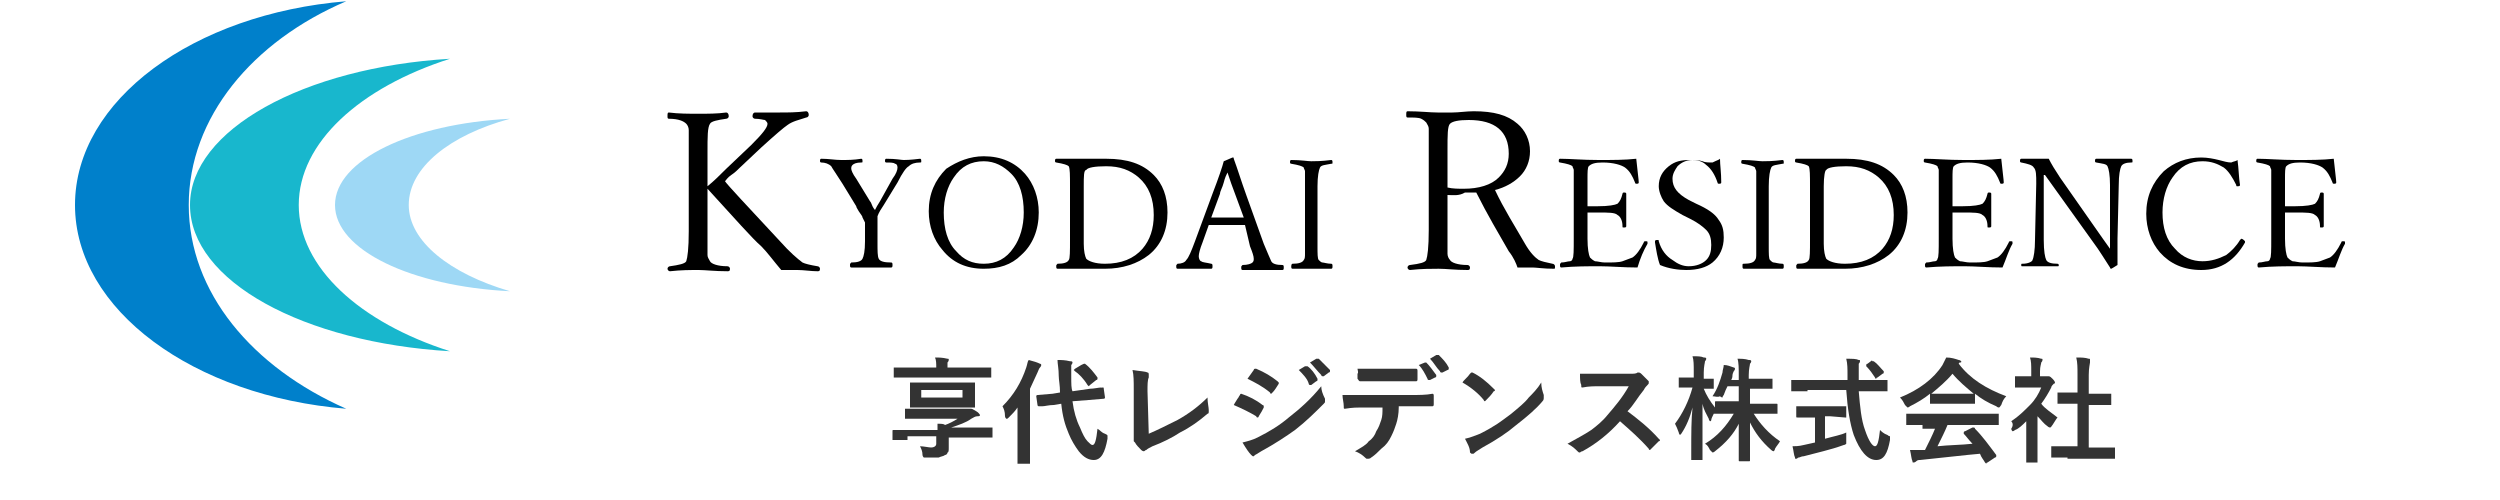
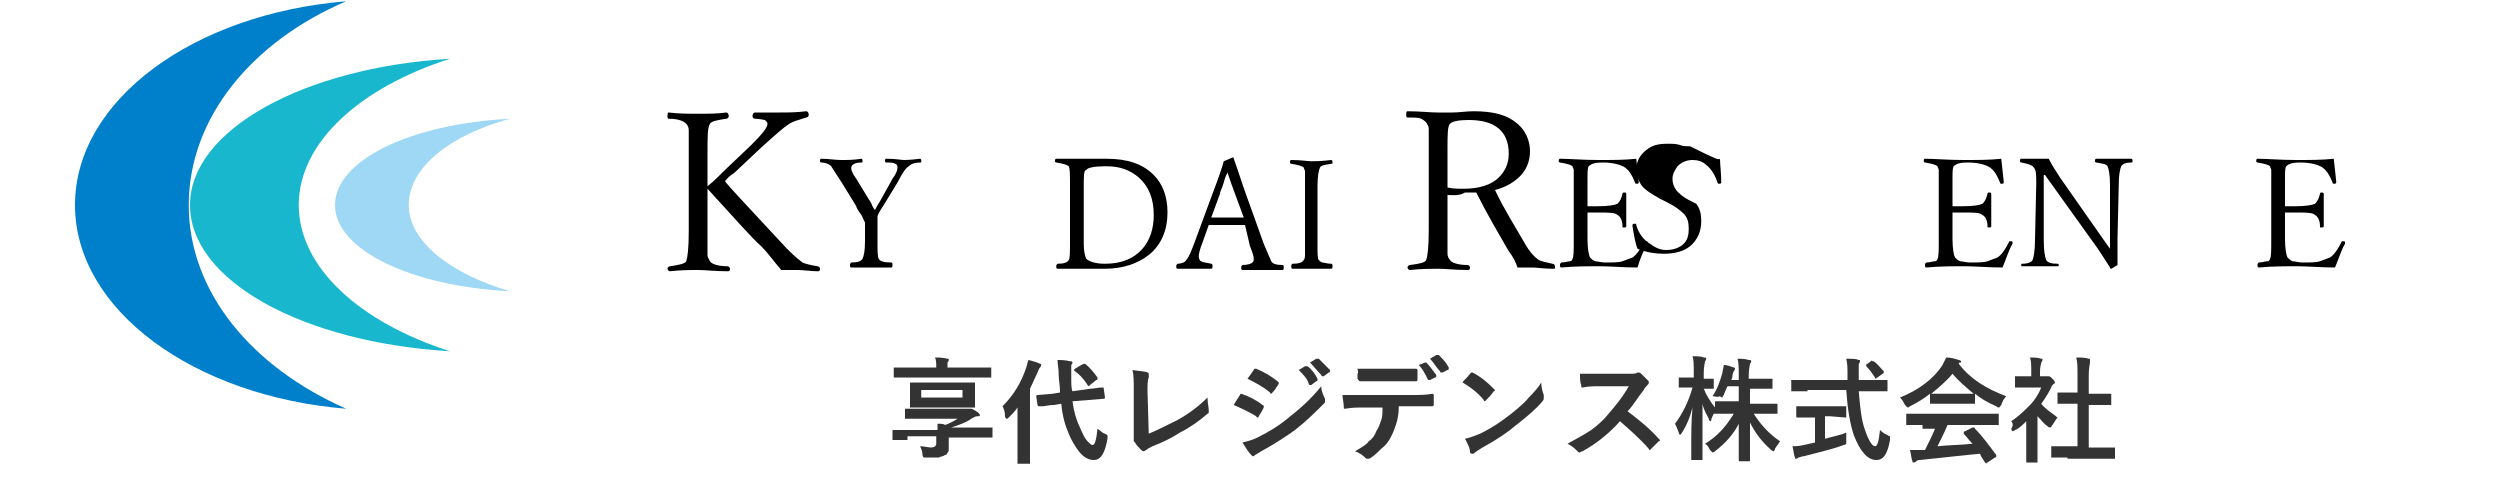
<svg xmlns="http://www.w3.org/2000/svg" version="1.1" id="レイヤー_1" x="0px" y="0px" width="200px" height="40px" viewBox="0 0 200 40" style="enable-background:new 0 0 200 40;" xml:space="preserve">
  <style type="text/css">
	.st0{fill:#333333;}
	.st1{fill:#9ED8F5;}
	.st2{fill:#18B7CD;}
	.st3{fill:#0080CB;}
</style>
  <g>
    <g>
      <g>
        <path class="st0" d="M72.6,35.2l-1.1,0c0,0-0.1,0-0.1,0c0,0,0,0,0-0.1v-0.6c0-0.1,0-0.1,0.1-0.1l1.1,0H75c0-0.1,0-0.3,0-0.5     c0.3,0,0.5,0,0.6,0.1c0.3-0.1,0.7-0.3,1-0.5h-2.9l-1.2,0c0,0-0.1,0-0.1,0c0,0,0,0,0-0.1v-0.6c0-0.1,0-0.1,0-0.1c0,0,0,0,0.1,0     l1.2,0h3.7c0.1,0,0.2,0,0.2,0c0.1,0,0.1,0,0.1,0c0.1,0,0.2,0.1,0.4,0.2c0.2,0.1,0.3,0.3,0.3,0.3c0,0.1-0.1,0.1-0.2,0.1     c-0.2,0-0.3,0.1-0.5,0.2c-0.4,0.3-1,0.5-1.6,0.7h2.1l1.1,0c0,0,0.1,0,0.1,0s0,0,0,0.1v0.6c0,0,0,0.1,0,0.1c0,0,0,0-0.1,0l-1.1,0     h-2.3v0.1l0,0.7c0,0.2,0,0.4-0.1,0.4c0,0.1-0.1,0.2-0.2,0.2c-0.1,0.1-0.3,0.1-0.5,0.2c-0.2,0-0.5,0-0.9,0c-0.2,0-0.2,0-0.3,0     c0,0-0.1-0.1-0.1-0.2c0-0.3-0.1-0.5-0.2-0.7c0.3,0,0.7,0.1,0.9,0.1c0.2,0,0.4-0.1,0.4-0.3v-0.6H72.6z M72.7,30.2l-1.1,0     c-0.1,0-0.1,0-0.1,0s0,0,0-0.1v-0.6c0,0,0-0.1,0-0.1c0,0,0,0,0.1,0l1.1,0h2.2c0-0.3,0-0.6-0.1-0.8c0.3,0,0.6,0,1,0.1     c0.1,0,0.1,0,0.1,0.1c0,0,0,0.1-0.1,0.2c0,0.1,0,0.2,0,0.4h2.3l1.1,0c0,0,0.1,0,0.1,0c0,0,0,0,0,0.1v0.6c0,0,0,0.1,0,0.1     c0,0,0,0-0.1,0l-1.1,0H72.7z M76.7,30.6l1.2,0c0,0,0.1,0,0.1,0s0,0,0,0.1l0,0.6v0.6l0,0.6c0,0,0,0.1,0,0.1s0,0-0.1,0l-1.2,0h-2.6     l-1.2,0c0,0-0.1,0-0.1,0s0,0,0-0.1l0-0.6v-0.6l0-0.6c0,0,0-0.1,0-0.1s0,0,0.1,0l1.2,0H76.7z M77,31.8v-0.6h-3.3v0.6H77z" />
        <path class="st0" d="M80.2,32.5c0.9-0.9,1.5-1.9,1.9-3.1c0.1-0.3,0.1-0.5,0.2-0.6c0.4,0.1,0.7,0.2,0.9,0.3c0.1,0,0.1,0.1,0.1,0.1     c0,0,0,0.1-0.1,0.2c-0.1,0.1-0.1,0.2-0.2,0.4c-0.2,0.4-0.4,0.9-0.6,1.3v4.5l0,1.4c0,0,0,0.1,0,0.1c0,0,0,0-0.1,0h-0.8     c0,0-0.1,0-0.1,0c0,0,0,0,0-0.1l0-1.4v-2c0-0.2,0-0.5,0-1c-0.2,0.3-0.4,0.5-0.7,0.8c-0.1,0.1-0.1,0.1-0.2,0.1     c0,0-0.1-0.1-0.1-0.2C80.4,32.9,80.3,32.7,80.2,32.5z M88.2,31C88.2,31,88.3,31,88.2,31c0.1,0,0.1,0,0.1,0.1l0.1,0.7c0,0,0,0,0,0     c0,0,0,0.1-0.1,0.1L87.1,32l-1.3,0.1c0.1,0.8,0.3,1.5,0.6,2.1c0.2,0.5,0.4,0.9,0.6,1.1c0.2,0.2,0.3,0.3,0.4,0.3     c0.2,0,0.3-0.4,0.4-1.3c0.2,0.1,0.3,0.3,0.6,0.4c0.2,0.1,0.2,0.1,0.2,0.2c0,0,0,0.1,0,0.2c-0.2,1.1-0.5,1.7-1.1,1.7     c-0.4,0-0.8-0.2-1.2-0.7c-0.3-0.4-0.6-0.9-0.8-1.4c-0.3-0.7-0.5-1.4-0.6-2.4l-0.6,0.1c-0.4,0-0.7,0.1-0.9,0.1c-0.1,0-0.1,0-0.2,0     c0,0-0.1,0-0.1,0c0,0,0,0,0,0c0,0-0.1,0-0.1-0.1l-0.1-0.7c0,0,0,0,0,0c0,0,0-0.1,0.1-0.1l1.2-0.1l0.6-0.1c0-0.6-0.1-1-0.1-1.3     c0-0.6-0.1-1-0.1-1.3c0.3,0,0.6,0,1,0.1c0.1,0,0.2,0,0.2,0.1c0,0,0,0.1-0.1,0.2c0,0.1,0,0.2,0,0.3c0,0,0,0.2,0,0.6     c0,0.6,0,1,0.1,1.2l1.4-0.2c0.3,0,0.7-0.1,0.9-0.1C87.9,31.1,88,31,88.2,31C88.2,31,88.2,31,88.2,31z M86.8,29.1     c0.4,0.3,0.7,0.7,1,1.1c0,0,0,0.1,0,0.1c0,0,0,0.1-0.1,0.1l-0.5,0.4c0,0-0.1,0.1-0.1,0.1c0,0,0,0-0.1-0.1c-0.3-0.5-0.7-0.9-1-1.1     c0,0-0.1-0.1-0.1-0.1c0,0,0,0,0.1-0.1l0.5-0.3C86.7,29.1,86.7,29.1,86.8,29.1C86.7,29.1,86.7,29.1,86.8,29.1z" />
        <path class="st0" d="M91.9,34.7c0.7-0.3,1.5-0.7,2.3-1.1c0.9-0.5,1.7-1.1,2.4-1.8c0,0.4,0.1,0.8,0.1,1c0,0.1,0,0.1,0,0.1     c0,0.1,0,0.2-0.1,0.2c-0.7,0.6-1.4,1.1-2.2,1.5c-0.6,0.4-1.4,0.8-2.2,1.1c-0.2,0.1-0.4,0.2-0.5,0.3c-0.1,0-0.1,0.1-0.2,0.1     c0,0-0.1,0-0.2-0.1c-0.2-0.2-0.4-0.4-0.5-0.6c0,0-0.1-0.1-0.1-0.1c0,0,0-0.1,0-0.2c0-0.1,0-0.2,0-0.5l0-3.4c0-0.7,0-1.2-0.1-1.6     c0.6,0.1,1,0.1,1.2,0.2c0.1,0,0.1,0.1,0.1,0.2c0,0,0,0.1,0,0.2c-0.1,0.2-0.1,0.6-0.1,1.1L91.9,34.7z" />
        <path class="st0" d="M98.7,32.4c0,0,0.1-0.2,0.3-0.5c0.1-0.1,0.1-0.2,0.2-0.3c0-0.1,0.1-0.1,0.1-0.1c0,0,0,0,0,0     c0.6,0.2,1.2,0.5,1.7,0.9c0.1,0,0.1,0.1,0.1,0.1c0,0,0,0.1,0,0.1c-0.1,0.2-0.2,0.4-0.4,0.7c0,0.1-0.1,0.1-0.1,0.1s-0.1,0-0.1-0.1     C100,33,99.4,32.7,98.7,32.4z M99.4,35.4c0.4-0.1,0.8-0.2,1.2-0.4c1-0.5,1.8-1,2.5-1.6c0.9-0.7,1.8-1.5,2.6-2.5     c0,0.3,0.1,0.6,0.3,1c0,0.1,0,0.1,0,0.2c0,0.1,0,0.1-0.1,0.2c-0.7,0.7-1.4,1.4-2.3,2.1c-0.7,0.5-1.6,1.1-2.7,1.7     c-0.3,0.2-0.5,0.3-0.5,0.3c0,0-0.1,0.1-0.1,0.1c-0.1,0-0.1,0-0.2-0.1C99.9,36.2,99.7,35.9,99.4,35.4z M99.8,30.3l0.5-0.7     c0-0.1,0.1-0.1,0.1-0.1c0,0,0.1,0,0.1,0c0.7,0.3,1.2,0.6,1.7,1c0,0,0.1,0.1,0.1,0.1c0,0,0,0.1,0,0.1c-0.2,0.3-0.3,0.5-0.5,0.7     c0,0-0.1,0.1-0.1,0.1c0,0-0.1,0-0.1-0.1C101,30.9,100.4,30.6,99.8,30.3z M103.9,29.6l0.5-0.3c0,0,0,0,0.1,0c0,0,0.1,0,0.1,0     c0.3,0.2,0.6,0.6,0.8,1c0,0,0,0,0,0.1c0,0,0,0.1-0.1,0.1l-0.4,0.3c0,0-0.1,0-0.1,0c0,0-0.1,0-0.1-0.1     C104.6,30.3,104.2,29.9,103.9,29.6z M104.8,29l0.5-0.3c0,0,0,0,0.1,0s0,0,0.1,0c0.3,0.3,0.6,0.6,0.9,0.9c0,0,0,0.1,0,0.1     c0,0,0,0.1-0.1,0.1l-0.4,0.3c0,0,0,0-0.1,0c0,0-0.1,0-0.1-0.1C105.4,29.7,105.1,29.3,104.8,29z" />
        <path class="st0" d="M111.9,32.6c0,0.5-0.1,1-0.2,1.3c-0.1,0.3-0.2,0.6-0.4,1c-0.2,0.4-0.4,0.7-0.8,1c-0.3,0.3-0.5,0.5-0.8,0.7     c-0.1,0.1-0.2,0.1-0.3,0.1c-0.1,0-0.1,0-0.2-0.1c-0.2-0.2-0.5-0.4-0.8-0.5c0.5-0.3,0.9-0.5,1.1-0.8c0.3-0.2,0.5-0.5,0.6-0.8     c0.2-0.3,0.3-0.6,0.4-0.9c0.1-0.3,0.1-0.6,0.1-1h-1.7c-0.3,0-0.7,0-1.3,0.1c-0.1,0-0.1,0-0.1-0.2c0-0.3-0.1-0.6-0.1-0.9     c0.3,0,0.8,0,1.5,0h4c0.6,0,1.2,0,1.7-0.1c0.1,0,0.1,0.1,0.1,0.2c0,0.1,0,0.2,0,0.3s0,0.3,0,0.3c0,0.1,0,0.2-0.1,0.2     c-0.6,0-1.2,0-1.7,0H111.9z M108.6,29.5c0.5,0,1,0,1.5,0h1.7c0.6,0,1.1,0,1.5,0c0.1,0,0.1,0.1,0.1,0.2c0,0.1,0,0.2,0,0.3     s0,0.2,0,0.3c0,0.1,0,0.2-0.1,0.2c-0.5,0-1,0-1.5,0h-1.7c-0.2,0-0.6,0-1.3,0c-0.1,0-0.1-0.1-0.2-0.2c0-0.1,0-0.2,0-0.4     C108.7,29.8,108.6,29.6,108.6,29.5z M113.5,29.2L114,29c0,0,0,0,0,0c0,0,0.1,0,0.1,0c0.3,0.3,0.5,0.6,0.8,1c0,0,0,0,0,0.1     c0,0,0,0.1-0.1,0.1l-0.4,0.2c0,0,0,0-0.1,0c0,0-0.1,0-0.1-0.1C114,29.9,113.8,29.5,113.5,29.2z M114.4,28.7l0.5-0.3     c0,0,0,0,0.1,0c0,0,0,0,0.1,0c0.3,0.3,0.6,0.6,0.8,1c0,0,0,0,0,0.1c0,0,0,0.1-0.1,0.1l-0.4,0.2c0,0,0,0-0.1,0c0,0-0.1,0-0.1-0.1     C114.9,29.4,114.7,29,114.4,28.7z" />
        <path class="st0" d="M117,30.6c0.1-0.2,0.4-0.4,0.6-0.7c0,0,0.1-0.1,0.1-0.1c0,0,0.1,0,0.1,0c0.6,0.3,1.1,0.7,1.7,1.3     c0.1,0.1,0.1,0.1,0.1,0.1s0,0.1-0.1,0.1c-0.2,0.3-0.4,0.5-0.6,0.7c0,0-0.1,0.1-0.1,0.1c0,0-0.1,0-0.1-0.1     C118.3,31.5,117.7,31,117,30.6z M117.2,35.1c0.5-0.1,0.9-0.3,1.2-0.4c0.6-0.3,1.1-0.6,1.4-0.8c0.3-0.2,0.7-0.5,1.1-0.8     c0.6-0.5,1.1-0.9,1.4-1.3c0.3-0.3,0.7-0.7,1-1.2c0,0.4,0.1,0.7,0.2,1c0,0.1,0,0.1,0,0.2c0,0.1,0,0.2-0.1,0.3     c-0.5,0.6-1.2,1.2-2.1,1.9c-0.7,0.6-1.6,1.2-2.7,1.8c-0.3,0.2-0.5,0.3-0.6,0.4c-0.1,0.1-0.1,0.1-0.2,0.1s-0.1,0-0.2-0.1     C117.6,35.8,117.4,35.5,117.2,35.1z" />
        <path class="st0" d="M130.2,32.9c0.8,0.6,1.7,1.3,2.5,2.2c0,0,0.1,0.1,0.1,0.1c0,0,0,0.1-0.1,0.1c-0.2,0.2-0.4,0.4-0.6,0.6     c0,0-0.1,0.1-0.1,0.1s-0.1,0-0.1-0.1c-0.7-0.8-1.5-1.5-2.3-2.2c-0.9,1-1.9,1.8-3,2.4c-0.1,0-0.2,0.1-0.2,0.1     c-0.1,0-0.1,0-0.2-0.1c-0.2-0.2-0.4-0.4-0.8-0.6c0.7-0.4,1.3-0.7,1.9-1.1c0.4-0.3,0.9-0.7,1.3-1.2c0.6-0.7,1.2-1.4,1.7-2.3     l-2.3,0c-0.5,0-0.9,0-1.4,0.1c-0.1,0-0.1,0-0.1-0.2c-0.1-0.2-0.1-0.5-0.1-0.9c0.3,0,0.8,0,1.5,0h2.5c0.3,0,0.5,0,0.6-0.1     c0,0,0.1,0,0.1,0c0,0,0.1,0,0.2,0.1c0.2,0.2,0.4,0.4,0.6,0.6c0,0,0,0.1,0,0.1c0,0.1,0,0.1-0.1,0.2c-0.1,0.1-0.2,0.2-0.3,0.4     C131,31.8,130.7,32.4,130.2,32.9z" />
        <path class="st0" d="M137,31.7c0.4-0.6,0.6-1.2,0.8-1.9c0-0.2,0.1-0.4,0.1-0.6c0.3,0,0.5,0.1,0.8,0.2c0.1,0,0.1,0.1,0.1,0.1     c0,0,0,0.1-0.1,0.2c0,0-0.1,0.2-0.1,0.3c0,0.1,0,0.2-0.1,0.4h0.6V30c0-0.5,0-1-0.1-1.3c0.3,0,0.6,0,0.9,0.1c0.1,0,0.2,0,0.2,0.1     c0,0,0,0.1-0.1,0.2c0,0.1-0.1,0.4-0.1,0.9v0.3h0.7l1.1,0c0,0,0.1,0,0.1,0s0,0,0,0.1v0.6c0,0,0,0.1,0,0.1s0,0-0.1,0l-1.1,0H140     v1.2h0.9l1.2,0c0.1,0,0.1,0,0.1,0.1V33c0,0,0,0.1,0,0.1s0,0-0.1,0l-1.2,0h-0.6c0.5,0.8,1.2,1.6,2.1,2.2c-0.1,0.2-0.3,0.4-0.4,0.6     c0,0.1-0.1,0.2-0.1,0.2c0,0-0.1,0-0.2-0.1c-0.8-0.7-1.3-1.4-1.7-2.2c0,0.6,0,1.3,0,2.1c0,0.6,0,0.9,0,0.9c0,0.1,0,0.1-0.1,0.1     h-0.7c-0.1,0-0.1,0-0.1-0.1c0,0,0-0.4,0-1.1c0-0.7,0-1.3,0-1.8c-0.4,0.8-1,1.5-1.9,2.2c-0.1,0.1-0.2,0.1-0.2,0.1     c0,0-0.1-0.1-0.2-0.2c-0.1-0.2-0.2-0.4-0.4-0.5c1-0.6,1.7-1.4,2.3-2.4h-0.3l-1.2,0c-0.1,0-0.1,0-0.1,0c-0.1,0.2-0.2,0.4-0.2,0.5     c0,0.1-0.1,0.1-0.1,0.1c0,0-0.1-0.1-0.1-0.2c-0.2-0.4-0.4-0.7-0.5-1.2c0,1,0,2.1,0,3.2c0,0.2,0,0.6,0,0.9c0,0.2,0,0.3,0,0.3     c0,0,0,0.1,0,0.1c0,0,0,0-0.1,0h-0.7c-0.1,0-0.1,0-0.1,0c0,0,0,0,0-0.1c0,0,0-0.2,0-0.7c0-1.3,0-2.4,0.1-3.4     c-0.2,0.8-0.5,1.5-0.9,2.1c-0.1,0.1-0.1,0.1-0.1,0.1c0,0-0.1-0.1-0.1-0.2c-0.1-0.3-0.2-0.5-0.3-0.7c0.6-0.8,1.1-1.8,1.4-2.9h-0.2     l-0.8,0c0,0-0.1,0-0.1,0c0,0,0,0,0-0.1v-0.6c0,0,0-0.1,0-0.1c0,0,0,0,0.1,0l0.8,0h0.3v-0.5c0-0.5,0-0.9-0.1-1.2     c0.4,0,0.7,0,0.9,0.1c0.1,0,0.2,0,0.2,0.1c0,0,0,0.1-0.1,0.2c0,0.1-0.1,0.4-0.1,0.9v0.5l0.7,0c0,0,0.1,0,0.1,0c0,0,0,0,0,0.1v0.6     c0,0,0,0.1,0,0.1s0,0-0.1,0l-0.2,0c-0.1,0-0.3,0-0.5,0c0.2,0.5,0.5,1,0.9,1.5v-0.4c0-0.1,0-0.1,0.1-0.1l1.2,0h0.6v-1.2h-0.9     c-0.1,0.2-0.2,0.4-0.3,0.7c-0.1,0.1-0.1,0.2-0.1,0.2s-0.1,0-0.2-0.1C137.4,31.8,137.2,31.7,137,31.7z" />
        <path class="st0" d="M144.6,31.3l-1.2,0c0,0-0.1,0-0.1,0c0,0,0,0,0-0.1v-0.7c0-0.1,0-0.1,0-0.1s0,0,0.1,0l1.2,0h3.2l0-0.4     c0-0.5,0-0.9-0.1-1.3c0.5,0,0.8,0,1,0.1c0.1,0,0.1,0,0.1,0.1c0,0,0,0.1-0.1,0.2c0,0.1,0,0.3,0,0.6c0,0.1,0,0.2,0,0.3v0.4h1.1     l1.1,0c0,0,0.1,0,0.1,0c0,0,0,0,0,0.1v0.7c0,0.1,0,0.1,0,0.1c0,0,0,0-0.1,0l-1.1,0h-1.1c0.1,1.2,0.2,2.3,0.5,3.1     c0.3,0.9,0.6,1.3,0.8,1.3c0.2,0,0.3-0.4,0.4-1.3c0.1,0.1,0.3,0.3,0.6,0.4c0.1,0.1,0.2,0.1,0.2,0.1c0,0,0,0.1,0,0.1     c0,0,0,0.1,0,0.2c-0.2,1.1-0.5,1.6-1.1,1.6c-0.7,0-1.3-0.7-1.8-2c-0.3-0.9-0.5-2.1-0.6-3.6H144.6z M146.4,33.3H146v1.8     c0.7-0.2,1.3-0.3,1.7-0.5c0,0.2,0,0.4,0,0.6c0,0.2,0,0.2,0,0.3c0,0-0.1,0.1-0.2,0.1c-1.1,0.4-2.1,0.6-3.2,0.9     c-0.2,0-0.3,0.1-0.4,0.1c-0.1,0-0.1,0.1-0.2,0.1c-0.1,0-0.1,0-0.1-0.1c-0.1-0.2-0.1-0.5-0.2-0.9c0.2,0,0.5,0,0.9-0.1l0.9-0.2v-2     h-0.3l-1.1,0c-0.1,0-0.1,0-0.1-0.1v-0.7c0-0.1,0-0.1,0-0.1c0,0,0,0,0.1,0l1.1,0h1.6l1.1,0c0,0,0.1,0,0.1,0c0,0,0,0,0,0.1v0.7     c0,0,0,0.1,0,0.1c0,0,0,0-0.1,0L146.4,33.3z M149.9,28.9c0.3,0.2,0.5,0.5,0.8,0.8c0,0,0,0.1,0,0.1c0,0,0,0.1-0.1,0.1l-0.4,0.3     c-0.1,0-0.1,0.1-0.1,0.1c0,0-0.1,0-0.1-0.1c-0.2-0.3-0.4-0.6-0.7-0.9c0,0,0-0.1,0-0.1c0,0,0-0.1,0.1-0.1l0.4-0.3     C149.7,28.9,149.8,28.9,149.9,28.9C149.8,28.9,149.8,28.9,149.9,28.9z" />
        <path class="st0" d="M160.5,31.7c-0.2,0.2-0.3,0.4-0.4,0.7c-0.1,0.1-0.1,0.2-0.2,0.2c0,0-0.1,0-0.2-0.1c-0.7-0.3-1.2-0.6-1.7-1     v0.7c0,0,0,0.1,0,0.1s0,0-0.1,0l-1,0h-1.4l-1,0c0,0-0.1,0-0.1,0s0,0,0-0.1v-0.7c-0.5,0.4-1,0.7-1.6,1c-0.1,0.1-0.2,0.1-0.2,0.1     c0,0-0.1-0.1-0.2-0.2c-0.1-0.2-0.2-0.4-0.4-0.6c1.5-0.6,2.7-1.5,3.4-2.6c0.1-0.2,0.2-0.4,0.3-0.6c0.4,0,0.7,0.1,1,0.2     c0.1,0,0.2,0.1,0.2,0.1c0,0.1,0,0.1-0.1,0.1c0,0-0.1,0-0.1,0.1C157.6,30.3,158.9,31.1,160.5,31.7z M153.8,34l-1.2,0     c0,0-0.1,0-0.1,0c0,0,0,0,0-0.1v-0.7c0,0,0-0.1,0-0.1s0,0,0.1,0l1.2,0h4.8l1.2,0c0,0,0.1,0,0.1,0c0,0,0,0,0,0.1v0.7     c0,0,0,0.1,0,0.1c0,0,0,0-0.1,0l-1.2,0h-2.8c-0.2,0.5-0.5,1.1-0.8,1.7c0.9-0.1,1.9-0.1,2.8-0.2c-0.3-0.3-0.5-0.6-0.7-0.8     c0,0,0-0.1,0-0.1c0,0,0-0.1,0.1-0.1l0.6-0.3c0,0,0.1,0,0.1,0c0,0,0.1,0,0.1,0.1c0.6,0.6,1.1,1.3,1.7,2.1c0,0,0,0.1,0,0.1     c0,0,0,0.1-0.1,0.1l-0.6,0.4c-0.1,0-0.1,0.1-0.1,0.1c0,0,0,0-0.1-0.1c-0.1-0.2-0.3-0.4-0.4-0.7c-1.2,0.1-2.8,0.3-4.8,0.5     c-0.1,0-0.2,0-0.3,0.1c0,0-0.1,0.1-0.2,0.1c-0.1,0-0.1,0-0.1-0.1c-0.1-0.2-0.1-0.5-0.2-0.9c0.1,0,0.3,0,0.4,0c0.1,0,0.3,0,0.5,0     l0.3,0c0.3-0.6,0.6-1.2,0.8-1.7H153.8z M154.5,31.5c0.1,0,0.4,0,1,0h1.4c0.5,0,0.8,0,1,0c-0.6-0.5-1.2-1-1.7-1.6     C155.7,30.5,155.1,31,154.5,31.5z" />
        <path class="st0" d="M160.9,33.7c0.6-0.4,1-0.8,1.5-1.3c0.4-0.4,0.7-0.9,0.9-1.4h-1l-1,0c0,0-0.1,0-0.1,0c0,0,0,0,0-0.1v-0.7     c0,0,0-0.1,0-0.1c0,0,0,0,0.1,0l1,0h0.2v-0.4c0-0.5,0-0.8-0.1-1.1c0.3,0,0.6,0,0.9,0.1c0.1,0,0.1,0,0.1,0.1c0,0,0,0.1-0.1,0.2     c0,0.1-0.1,0.3-0.1,0.7v0.4h0.4c0.1,0,0.1,0,0.2,0c0,0,0.1,0,0.1,0c0.1,0,0.2,0.1,0.3,0.2c0.2,0.2,0.2,0.3,0.2,0.3     c0,0,0,0.1-0.1,0.1c-0.1,0.1-0.2,0.2-0.2,0.3c-0.2,0.4-0.5,0.9-0.8,1.3c0.3,0.4,0.8,0.7,1.3,1.1c-0.1,0.1-0.2,0.3-0.4,0.6     c-0.1,0.1-0.1,0.2-0.2,0.2c0,0-0.1,0-0.2-0.1c-0.3-0.2-0.5-0.5-0.8-0.8v2.5l0,1.1c0,0,0,0.1,0,0.1c0,0,0,0-0.1,0h-0.7     c0,0-0.1,0-0.1,0c0,0,0,0,0-0.1l0-1.1v-2.1c-0.3,0.3-0.6,0.6-0.9,0.7c-0.1,0.1-0.2,0.1-0.2,0.1c0,0-0.1-0.1-0.1-0.2     C161.1,34,161,33.8,160.9,33.7z M165.4,36.6l-1.2,0c0,0-0.1,0-0.1,0s0,0,0-0.1v-0.7c0,0,0-0.1,0-0.1c0,0,0,0,0.1,0l1.2,0h0.8     v-3.4h-0.4l-1.1,0c0,0-0.1,0-0.1,0s0,0,0-0.1v-0.7c0,0,0-0.1,0-0.1c0,0,0,0,0.1,0l1.1,0h0.4v-1.4c0-0.6,0-1-0.1-1.4     c0.4,0,0.7,0,1,0.1c0.1,0,0.1,0,0.1,0.1c0,0.1,0,0.1,0,0.2c0,0.1-0.1,0.4-0.1,1v1.5h0.6l1.1,0c0,0,0.1,0,0.1,0s0,0,0,0.1v0.7     c0,0,0,0.1,0,0.1c0,0,0,0-0.1,0l-1.1,0h-0.6v3.4h0.8l1.2,0c0,0,0.1,0,0.1,0c0,0,0,0,0,0.1v0.7c0,0,0,0.1,0,0.1s0,0-0.1,0l-1.2,0     H165.4z" />
      </g>
    </g>
    <g>
      <path class="st1" d="M32.7,16.4c0-3,3.3-5.6,8.1-6.9c-7.9,0.4-14,3.3-14,6.9c0,3.6,6.1,6.5,14,6.9C36,21.9,32.7,19.3,32.7,16.4z" />
      <path class="st2" d="M23.9,16.4c0-5,4.9-9.4,12.1-11.7c-11.7,0.7-20.8,5.7-20.8,11.7c0,6.1,9.1,11,20.8,11.7    C28.8,25.8,23.9,21.4,23.9,16.4z" />
      <path class="st3" d="M15.1,16.4c0-7,5.1-13.1,12.6-16.3C15.5,1.1,6,8,6,16.4c0,8.4,9.5,15.3,21.7,16.3    C20.2,29.4,15.1,23.4,15.1,16.4z" />
    </g>
    <g>
      <path d="M56.6,15.1v3.7c0,0.8,0,1.4,0,1.6c0,0.2,0.1,0.3,0.2,0.5c0.1,0.2,0.6,0.4,1.4,0.4c0.1,0,0.2,0.1,0.2,0.2    c0,0.2-0.1,0.2-0.2,0.2c-1,0-1.8-0.1-2.3-0.1c-0.7,0-1.4,0-2.3,0.1c-0.1,0-0.2-0.1-0.2-0.2c0-0.1,0.1-0.2,0.2-0.2    c0.7-0.1,1.2-0.2,1.3-0.4c0.1-0.3,0.2-1,0.2-2.4v-6.3c0-0.9,0-1.5,0-1.8c0-0.2-0.1-0.4-0.2-0.5c-0.2-0.2-0.6-0.4-1.4-0.4    c-0.1,0-0.1-0.1-0.1-0.2c0-0.2,0-0.3,0.1-0.3c0.8,0.1,1.6,0.1,2.4,0.1c0.7,0,1.5,0,2.2-0.1c0.1,0,0.2,0.1,0.2,0.3    c0,0.1-0.1,0.2-0.2,0.2c-0.7,0.1-1.2,0.2-1.3,0.4c-0.2,0.3-0.2,1-0.2,2.3v2.7c0.5-0.4,1-0.9,1.5-1.4l2-1.9    c0.9-0.9,1.3-1.4,1.3-1.7c0-0.1-0.1-0.2-0.2-0.3c-0.1,0-0.4-0.1-0.8-0.1c-0.1,0-0.2-0.1-0.2-0.2c0-0.2,0.1-0.3,0.2-0.3    c0.8,0,1.5,0,2,0c0.6,0,1.3,0,2.1-0.1c0.1,0,0.2,0.1,0.2,0.3c0,0.1-0.1,0.2-0.2,0.2C63.9,9.6,63.4,9.7,63,10    c-0.3,0.2-1,0.8-2.1,1.8l-1.7,1.6c-0.2,0.2-0.4,0.4-0.7,0.6c-0.3,0.2-0.4,0.4-0.5,0.5c0.2,0.3,1.7,1.9,4.4,4.8    c0.8,0.9,1.4,1.4,1.8,1.7c0.2,0.1,0.6,0.2,1.2,0.3c0.1,0,0.2,0.1,0.2,0.2c0,0.2-0.1,0.2-0.2,0.2c-0.5,0-1.1-0.1-1.6-0.1    c-0.5,0-0.9,0-1.3,0c-0.6-0.7-1.1-1.4-1.6-1.9C60.2,19.1,58.8,17.5,56.6,15.1z" />
      <path d="M69,17.4c0-0.1-0.1-0.2-0.3-0.5c-0.1-0.2-0.2-0.3-0.2-0.4l-1.1-1.8c-0.5-0.8-0.8-1.2-0.9-1.4c-0.2-0.2-0.5-0.3-0.8-0.3    c-0.1,0-0.1-0.1-0.1-0.1c0-0.1,0-0.2,0.1-0.2c0.6,0,1.1,0.1,1.6,0.1c0.5,0,1,0,1.6-0.1c0.1,0,0.1,0.1,0.1,0.2c0,0.1,0,0.1-0.1,0.1    c-0.4,0-0.6,0.1-0.7,0.2c-0.1,0.1-0.1,0.2-0.1,0.3c0,0.1,0.1,0.4,0.4,0.8l1.1,1.8c0.1,0.1,0.1,0.2,0.2,0.4    c0.1,0.2,0.2,0.3,0.2,0.3c0.1-0.2,0.2-0.4,0.4-0.7l1-1.8c0.3-0.4,0.4-0.7,0.4-0.9c0-0.2-0.1-0.3-0.2-0.3c-0.1-0.1-0.4-0.1-0.7-0.1    c-0.1,0-0.1-0.1-0.1-0.1c0-0.1,0-0.2,0.1-0.2c0.8,0,1.2,0.1,1.4,0.1c0.1,0,0.5,0,1.3-0.1c0.1,0,0.1,0.1,0.1,0.2    c0,0.1,0,0.1-0.1,0.1c-0.4,0-0.7,0.1-0.9,0.3c-0.2,0.1-0.5,0.5-0.9,1.3l-1.1,1.8c-0.2,0.3-0.4,0.6-0.5,0.9l0,0.5v1.6    c0,0.7,0,1.1,0.1,1.3c0.1,0.2,0.4,0.3,1,0.3c0.1,0,0.1,0.1,0.1,0.2c0,0.1,0,0.2-0.1,0.2c-0.7,0-1.3,0-1.7,0c-0.5,0-1,0-1.5,0    c-0.1,0-0.1-0.1-0.1-0.2c0-0.1,0-0.1,0.1-0.2c0.5,0,0.8-0.1,0.9-0.3c0.1-0.2,0.2-0.6,0.2-1.4v-1.5L69,17.4z" />
-       <path d="M78.7,12.5c1.4,0,2.5,0.5,3.3,1.4c0.7,0.8,1.1,1.9,1.1,3.1c0,1.4-0.5,2.6-1.4,3.4c-0.8,0.8-1.8,1.1-3,1.1    c-1.4,0-2.5-0.5-3.3-1.5c-0.7-0.8-1.1-1.9-1.1-3.1c0-1.4,0.5-2.5,1.4-3.4C76.6,12.9,77.6,12.5,78.7,12.5z M78.7,12.9    c-1,0-1.8,0.4-2.4,1.3c-0.5,0.7-0.8,1.7-0.8,2.8c0,1.3,0.3,2.4,1,3.1c0.6,0.7,1.3,1,2.2,1c1,0,1.8-0.4,2.4-1.3    c0.5-0.7,0.8-1.7,0.8-2.8c0-1.3-0.3-2.4-1-3.1C80.3,13.3,79.6,12.9,78.7,12.9z" />
      <path d="M88.5,12.7c1.7,0,2.9,0.4,3.8,1.3c0.7,0.7,1.1,1.7,1.1,3c0,1.4-0.5,2.6-1.5,3.4c-0.9,0.7-2.1,1.1-3.5,1.1    c-0.4,0-0.8,0-1.2,0c-0.4,0-0.8,0-1.1,0c-0.4,0-0.9,0-1.5,0c-0.1,0-0.1-0.1-0.1-0.2c0-0.1,0-0.1,0.1-0.2c0.5,0,0.8-0.1,0.9-0.3    c0.1-0.1,0.1-0.7,0.1-1.6v-4.3c0-0.9,0-1.4-0.1-1.6c-0.1-0.1-0.4-0.2-1-0.3c-0.1,0-0.1-0.1-0.1-0.1c0-0.1,0-0.2,0.1-0.2    c0.6,0,1.2,0,1.5,0c0.3,0,0.7,0,1.1,0C88,12.7,88.4,12.7,88.5,12.7z M86.7,14.9v4.6c0,0.6,0.1,1,0.2,1.2c0.2,0.2,0.7,0.4,1.5,0.4    c1.3,0,2.3-0.4,3-1.2c0.6-0.7,0.9-1.6,0.9-2.7c0-1.3-0.4-2.3-1.2-3c-0.7-0.6-1.5-0.9-2.6-0.9c-0.9,0-1.5,0.1-1.6,0.3    C86.7,13.6,86.7,14.1,86.7,14.9z" />
      <path d="M99.6,18c-0.6,0-1,0-1.4,0c-0.5,0-1.1,0-1.5,0l-0.5,1.4c-0.2,0.5-0.3,0.9-0.3,1.1c0,0.2,0.1,0.4,0.2,0.4    c0.1,0.1,0.4,0.1,0.8,0.2c0.1,0,0.1,0.1,0.1,0.2c0,0.1,0,0.2-0.1,0.2c-0.9,0-1.4,0-1.5,0c-0.4,0-0.9,0-1.2,0    c-0.1,0-0.1-0.1-0.1-0.2c0-0.1,0-0.1,0.1-0.2c0.3,0,0.6-0.1,0.7-0.3c0.2-0.2,0.4-0.7,0.7-1.5l1.4-3.8c0.5-1.3,0.8-2.2,0.9-2.6    l0.7-0.3c0.1,0,0.1,0,0.1,0.1c0.3,0.8,0.6,1.8,1,2.9l1.4,3.9c0.3,0.7,0.5,1.2,0.6,1.4c0.1,0.2,0.4,0.3,0.9,0.3    c0.1,0,0.1,0.1,0.1,0.2c0,0.1,0,0.2-0.1,0.2c-0.9,0-1.4,0-1.6,0c-0.1,0-0.7,0-1.6,0c-0.1,0-0.1-0.1-0.1-0.2c0-0.1,0-0.1,0.1-0.2    c0.4,0,0.7-0.1,0.8-0.2c0.1-0.1,0.1-0.2,0.1-0.3c0-0.2-0.1-0.5-0.3-1L99.6,18z M98.2,13.8c-0.1,0.2-0.2,0.4-0.3,0.8    c-0.1,0.4-0.3,0.7-0.3,0.9l-0.7,1.9c0.3,0,0.7,0,1.4,0c0.6,0,1,0,1.2,0l-0.7-1.9C98.6,15,98.4,14.4,98.2,13.8z" />
      <path d="M103.4,21.1c0.5,0,0.8-0.1,0.9-0.3c0.1-0.1,0.1-0.3,0.1-0.5c0-0.2,0-0.6,0-1.1v-4.3c0-0.6,0-1,0-1.2    c0-0.1-0.1-0.2-0.1-0.3c-0.1-0.1-0.4-0.2-1-0.3c-0.1,0-0.1-0.1-0.1-0.1c0-0.1,0-0.2,0.1-0.2c0.8,0,1.3,0.1,1.6,0.1    c0.3,0,0.8,0,1.6-0.1c0.1,0,0.1,0.1,0.1,0.2c0,0.1,0,0.1-0.1,0.1c-0.5,0.1-0.8,0.1-0.9,0.3c-0.1,0.2-0.2,0.7-0.2,1.5v4.8    c0,0.6,0,1,0.1,1.1c0.1,0.1,0.2,0.2,0.3,0.2c0.1,0,0.4,0.1,0.7,0.1c0.1,0,0.1,0.1,0.1,0.2c0,0.1,0,0.2-0.1,0.2c-0.6,0-1.2,0-1.6,0    s-1,0-1.5,0c-0.1,0-0.1-0.1-0.1-0.2C103.3,21.1,103.4,21.1,103.4,21.1z" />
      <path d="M115.8,15.6v2.9c0,0.9,0,1.5,0,1.8c0,0.2,0.1,0.4,0.2,0.5c0.1,0.2,0.6,0.4,1.4,0.4c0.1,0,0.2,0.1,0.2,0.2    c0,0.2-0.1,0.2-0.2,0.2c-1,0-1.7-0.1-2.3-0.1c-0.6,0-1.4,0-2.3,0.1c-0.1,0-0.2-0.1-0.2-0.2c0-0.1,0.1-0.2,0.2-0.2    c0.8-0.1,1.2-0.2,1.3-0.4c0.1-0.3,0.2-1,0.2-2.4v-6.6c0-0.8,0-1.3,0-1.5c0-0.2-0.1-0.3-0.2-0.5c-0.1-0.1-0.2-0.2-0.4-0.3    c-0.2-0.1-0.6-0.1-1.1-0.1c-0.1,0-0.1-0.1-0.1-0.2c0-0.2,0-0.3,0.1-0.3c1,0,1.8,0.1,2.4,0.1c0.2,0,0.6,0,1.2,0    c0.5,0,1.1-0.1,1.7-0.1c1.6,0,2.7,0.3,3.5,1c0.6,0.5,1,1.3,1,2.2c0,0.8-0.3,1.5-0.8,2c-0.5,0.5-1.2,0.9-2,1.1    c0.7,1.5,1.6,2.9,2.4,4.3c0.4,0.7,0.8,1.1,1.1,1.3c0.2,0.1,0.6,0.2,1.1,0.3c0.1,0,0.2,0.1,0.2,0.2c0,0.2,0,0.2-0.1,0.2    c-0.8,0-1.4-0.1-1.7-0.1c-0.5,0-0.9,0-1.2,0c-0.1-0.3-0.3-0.8-0.7-1.3c-0.8-1.4-1.7-2.9-2.6-4.7c-0.3,0-0.6,0-0.9,0    C116.7,15.7,116.2,15.6,115.8,15.6z M115.8,15c0.4,0.1,0.9,0.1,1.3,0.1c1.2,0,2.2-0.3,2.8-0.9c0.5-0.5,0.8-1.1,0.8-1.9    c0-1.8-1.1-2.7-3.2-2.7c-0.8,0-1.3,0.1-1.5,0.3c-0.2,0.2-0.2,0.9-0.2,2.1V15z" />
      <path d="M131,21.4c-1.1,0-2.2-0.1-3-0.1c-1,0-2,0-3.1,0.1c-0.1,0-0.1-0.1-0.1-0.2c0-0.1,0-0.1,0.1-0.2c0.3,0,0.5-0.1,0.7-0.1    c0.1,0,0.2-0.1,0.2-0.2c0.1-0.1,0.1-0.7,0.1-1.6v-4.3c0-0.6,0-1,0-1.2c0-0.1-0.1-0.2-0.1-0.3c-0.1-0.1-0.4-0.2-1-0.3    c-0.1,0-0.1-0.1-0.1-0.1c0-0.1,0-0.2,0.1-0.2c0.8,0,1.8,0.1,3.1,0.1c1.1,0,2.1,0,3-0.1c0.1,1,0.2,1.7,0.2,1.9v0    c0,0.1-0.1,0.1-0.2,0.1c0,0-0.1,0-0.1-0.1c-0.2-0.5-0.4-0.9-0.8-1.2c-0.3-0.2-0.9-0.4-1.8-0.4c-0.6,0-0.9,0.1-1.1,0.3    c-0.1,0.1-0.1,0.5-0.1,1v2.2c0.1,0,0.4,0,0.8,0c0.9,0,1.4-0.1,1.6-0.2c0.2-0.2,0.3-0.4,0.4-0.8c0-0.1,0.1-0.1,0.1-0.1    c0.1,0,0.2,0,0.2,0.1c0,0.6,0,1,0,1.2c0,0.3,0,0.8,0,1.4c0,0.1-0.1,0.1-0.2,0.1c-0.1,0-0.1,0-0.1-0.1c0-0.5-0.2-0.8-0.4-0.9    c-0.2-0.2-0.7-0.2-1.6-0.2c-0.3,0-0.5,0-0.8,0v2.1c0,0.8,0.1,1.3,0.2,1.5c0.1,0.1,0.2,0.2,0.4,0.3c0.2,0,0.5,0.1,0.8,0.1    c0.6,0,1.1,0,1.4-0.1c0.3-0.1,0.5-0.2,0.8-0.3c0.3-0.2,0.6-0.6,0.9-1.2c0-0.1,0.1-0.1,0.1-0.1c0.2,0,0.2,0,0.2,0.1l0,0.1    C131.5,20,131.2,20.7,131,21.4z" />
-       <path d="M137.6,12.7c0,0.5,0.1,1.1,0.1,1.9v0c0,0.1-0.1,0.1-0.2,0.1c0,0-0.1,0-0.1-0.1c-0.2-0.6-0.5-1.1-0.9-1.4    c-0.3-0.3-0.7-0.4-1.1-0.4c-0.5,0-0.9,0.2-1.2,0.5c-0.2,0.3-0.4,0.6-0.4,1c0,0.7,0.4,1.2,1.3,1.7l0.6,0.3c0.9,0.4,1.5,0.8,1.8,1.3    c0.3,0.4,0.4,0.8,0.4,1.4c0,0.8-0.3,1.5-0.9,2c-0.5,0.4-1.2,0.6-2.1,0.6c-0.6,0-1.4-0.1-2.1-0.4c-0.2-0.5-0.3-1.2-0.4-1.8l0-0.1    c0-0.1,0.1-0.1,0.2-0.1c0.1,0,0.1,0,0.1,0.1c0.2,0.7,0.6,1.2,1.1,1.5c0.4,0.3,0.8,0.5,1.3,0.5c0.6,0,1.1-0.2,1.4-0.5    c0.3-0.3,0.4-0.7,0.4-1.2c0-0.5-0.1-0.9-0.4-1.2c-0.3-0.3-0.7-0.6-1.3-0.9l-0.6-0.3c-0.7-0.4-1.2-0.7-1.5-1.1    c-0.2-0.3-0.4-0.8-0.4-1.2c0-0.7,0.3-1.2,0.8-1.6c0.5-0.4,1-0.5,1.7-0.5c0.4,0,0.7,0,1,0.1c0.2,0.1,0.5,0.1,0.8,0.1    C137.4,12.8,137.5,12.8,137.6,12.7z" />
-       <path d="M139.5,21.1c0.5,0,0.8-0.1,0.9-0.3c0.1-0.1,0.1-0.3,0.1-0.5c0-0.2,0-0.6,0-1.1v-4.3c0-0.6,0-1,0-1.2    c0-0.1-0.1-0.2-0.1-0.3c-0.1-0.1-0.4-0.2-1-0.3c-0.1,0-0.1-0.1-0.1-0.1c0-0.1,0-0.2,0.1-0.2c0.8,0,1.3,0.1,1.6,0.1    c0.3,0,0.8,0,1.6-0.1c0.1,0,0.1,0.1,0.1,0.2c0,0.1,0,0.1-0.1,0.1c-0.5,0.1-0.8,0.1-0.9,0.3c-0.1,0.2-0.2,0.7-0.2,1.5v4.8    c0,0.6,0,1,0.1,1.1c0.1,0.1,0.2,0.2,0.3,0.2c0.1,0,0.4,0.1,0.7,0.1c0.1,0,0.1,0.1,0.1,0.2c0,0.1,0,0.2-0.1,0.2c-0.6,0-1.2,0-1.6,0    s-1,0-1.5,0c-0.1,0-0.1-0.1-0.1-0.2C139.4,21.1,139.4,21.1,139.5,21.1z" />
-       <path d="M147.7,12.7c1.7,0,2.9,0.4,3.8,1.3c0.7,0.7,1.1,1.7,1.1,3c0,1.4-0.5,2.6-1.5,3.4c-0.9,0.7-2.1,1.1-3.5,1.1    c-0.4,0-0.8,0-1.2,0c-0.4,0-0.8,0-1.1,0c-0.4,0-0.9,0-1.5,0c-0.1,0-0.1-0.1-0.1-0.2c0-0.1,0-0.1,0.1-0.2c0.5,0,0.8-0.1,0.9-0.3    c0.1-0.1,0.1-0.7,0.1-1.6v-4.3c0-0.9,0-1.4-0.1-1.6c-0.1-0.1-0.4-0.2-1-0.3c-0.1,0-0.1-0.1-0.1-0.1c0-0.1,0-0.2,0.1-0.2    c0.6,0,1.2,0,1.5,0c0.3,0,0.7,0,1.1,0C147.3,12.7,147.7,12.7,147.7,12.7z M145.9,14.9v4.6c0,0.6,0.1,1,0.2,1.2    c0.2,0.2,0.7,0.4,1.5,0.4c1.3,0,2.3-0.4,3-1.2c0.6-0.7,0.9-1.6,0.9-2.7c0-1.3-0.4-2.3-1.2-3c-0.7-0.6-1.5-0.9-2.6-0.9    c-0.9,0-1.5,0.1-1.6,0.3C146,13.6,145.9,14.1,145.9,14.9z" />
+       <path d="M137.6,12.7c0,0.5,0.1,1.1,0.1,1.9v0c0,0.1-0.1,0.1-0.2,0.1c0,0-0.1,0-0.1-0.1c-0.2-0.6-0.5-1.1-0.9-1.4    c-0.3-0.3-0.7-0.4-1.1-0.4c-0.5,0-0.9,0.2-1.2,0.5c-0.2,0.3-0.4,0.6-0.4,1c0,0.7,0.4,1.2,1.3,1.7l0.6,0.3c0.3,0.4,0.4,0.8,0.4,1.4c0,0.8-0.3,1.5-0.9,2c-0.5,0.4-1.2,0.6-2.1,0.6c-0.6,0-1.4-0.1-2.1-0.4c-0.2-0.5-0.3-1.2-0.4-1.8l0-0.1    c0-0.1,0.1-0.1,0.2-0.1c0.1,0,0.1,0,0.1,0.1c0.2,0.7,0.6,1.2,1.1,1.5c0.4,0.3,0.8,0.5,1.3,0.5c0.6,0,1.1-0.2,1.4-0.5    c0.3-0.3,0.4-0.7,0.4-1.2c0-0.5-0.1-0.9-0.4-1.2c-0.3-0.3-0.7-0.6-1.3-0.9l-0.6-0.3c-0.7-0.4-1.2-0.7-1.5-1.1    c-0.2-0.3-0.4-0.8-0.4-1.2c0-0.7,0.3-1.2,0.8-1.6c0.5-0.4,1-0.5,1.7-0.5c0.4,0,0.7,0,1,0.1c0.2,0.1,0.5,0.1,0.8,0.1    C137.4,12.8,137.5,12.8,137.6,12.7z" />
      <path d="M160.2,21.4c-1.1,0-2.2-0.1-3-0.1c-1,0-2,0-3.1,0.1c-0.1,0-0.1-0.1-0.1-0.2c0-0.1,0-0.1,0.1-0.2c0.3,0,0.5-0.1,0.7-0.1    c0.1,0,0.2-0.1,0.2-0.2c0.1-0.1,0.1-0.7,0.1-1.6v-4.3c0-0.6,0-1,0-1.2c0-0.1-0.1-0.2-0.1-0.3c-0.1-0.1-0.4-0.2-1-0.3    c-0.1,0-0.1-0.1-0.1-0.1c0-0.1,0-0.2,0.1-0.2c0.8,0,1.8,0.1,3.1,0.1c1.1,0,2.1,0,3-0.1c0.1,1,0.2,1.7,0.2,1.9v0    c0,0.1-0.1,0.1-0.2,0.1c0,0-0.1,0-0.1-0.1c-0.2-0.5-0.4-0.9-0.8-1.2c-0.3-0.2-0.9-0.4-1.8-0.4c-0.6,0-0.9,0.1-1.1,0.3    c-0.1,0.1-0.1,0.5-0.1,1v2.2c0.1,0,0.4,0,0.8,0c0.9,0,1.4-0.1,1.6-0.2c0.2-0.2,0.3-0.4,0.4-0.8c0-0.1,0.1-0.1,0.1-0.1    c0.1,0,0.2,0,0.2,0.1c0,0.6,0,1,0,1.2c0,0.3,0,0.8,0,1.4c0,0.1-0.1,0.1-0.2,0.1c-0.1,0-0.1,0-0.1-0.1c0-0.5-0.2-0.8-0.4-0.9    c-0.2-0.2-0.7-0.2-1.6-0.2c-0.3,0-0.5,0-0.8,0v2.1c0,0.8,0.1,1.3,0.2,1.5c0.1,0.1,0.2,0.2,0.4,0.3c0.2,0,0.5,0.1,0.8,0.1    c0.6,0,1.1,0,1.4-0.1c0.3-0.1,0.5-0.2,0.8-0.3c0.3-0.2,0.6-0.6,0.9-1.2c0-0.1,0.1-0.1,0.1-0.1c0.2,0,0.2,0,0.2,0.1l0,0.1    C160.7,20,160.5,20.7,160.2,21.4z" />
      <path d="M163.6,14h-0.1l0,5.2c0,0.9,0.1,1.4,0.2,1.6c0.1,0.2,0.4,0.3,0.9,0.3c0.1,0,0.1,0.1,0.1,0.1c0,0.1,0,0.1-0.1,0.1    c-0.1,0-0.3,0-0.5,0c-0.4,0-0.7,0-0.9,0c-0.1,0-0.6,0-1.4,0c-0.1,0-0.1,0-0.1-0.1c0-0.1,0-0.1,0.1-0.1c0.5,0,0.8-0.2,0.8-0.3    c0.1-0.2,0.2-0.8,0.2-1.6l0.1-4.5c0-0.7,0-1.1-0.2-1.3c-0.1-0.2-0.5-0.3-1-0.4c-0.1,0-0.1-0.1-0.1-0.1c0-0.1,0-0.2,0.1-0.2    c0.4,0,0.8,0,1.1,0c0.4,0,0.8,0,1.1,0c0.2,0.4,0.5,0.9,0.9,1.5l2.8,4c0.5,0.7,0.9,1.3,1.2,1.7v-1.5l0-3.6c0-0.8-0.1-1.3-0.2-1.5    c-0.1-0.2-0.4-0.2-0.9-0.3c-0.1,0-0.1-0.1-0.1-0.1c0-0.1,0-0.2,0.1-0.2c0.7,0,1.1,0,1.4,0c0.3,0,0.8,0,1.4,0    c0.1,0,0.1,0.1,0.1,0.2c0,0.1,0,0.1-0.1,0.1c-0.4,0-0.7,0.1-0.8,0.3c-0.1,0.2-0.2,0.7-0.2,1.5l-0.1,4.3c0,0.3,0,0.5,0,0.6    c0,0.4,0,0.9,0,1.5c-0.3,0.2-0.5,0.3-0.5,0.3c0,0-0.1,0-0.1-0.1c-0.4-0.6-0.8-1.3-1.4-2.1L163.6,14z" />
-       <path d="M179,12.8c0.1,0.7,0.1,1.4,0.2,2v0c0,0.1-0.1,0.1-0.2,0.1c-0.1,0-0.1,0-0.1-0.1c-0.3-0.6-0.6-1.1-1-1.4    c-0.5-0.3-1-0.5-1.7-0.5c-1,0-1.8,0.4-2.4,1.3c-0.5,0.7-0.8,1.7-0.8,2.8c0,1.2,0.3,2.2,1,2.9c0.6,0.7,1.4,1,2.2,1    c0.7,0,1.3-0.2,1.9-0.5c0.4-0.3,0.8-0.7,1.1-1.2c0,0,0.1-0.1,0.1-0.1s0.1,0,0.2,0.1c0,0,0.1,0.1,0.1,0.1c0,0,0,0.1,0,0.1    c-0.8,1.4-1.9,2.2-3.5,2.2c-1.4,0-2.5-0.5-3.3-1.4c-0.7-0.8-1.1-1.9-1.1-3.1c0-1.4,0.5-2.5,1.4-3.4c0.8-0.7,1.8-1.1,3-1.1    c0.5,0,1,0.1,1.4,0.2c0.4,0.1,0.7,0.2,1,0.2C178.7,12.9,178.9,12.9,179,12.8z" />
      <path d="M186.8,21.4c-1.1,0-2.2-0.1-3-0.1c-1,0-2,0-3.1,0.1c-0.1,0-0.1-0.1-0.1-0.2c0-0.1,0-0.1,0.1-0.2c0.3,0,0.5-0.1,0.7-0.1    c0.1,0,0.2-0.1,0.2-0.2c0.1-0.1,0.1-0.7,0.1-1.6v-4.3c0-0.6,0-1,0-1.2c0-0.1-0.1-0.2-0.1-0.3c-0.1-0.1-0.4-0.2-1-0.3    c-0.1,0-0.1-0.1-0.1-0.1c0-0.1,0-0.2,0.1-0.2c0.8,0,1.8,0.1,3.1,0.1c1.1,0,2.1,0,3-0.1c0.1,1,0.2,1.7,0.2,1.9v0    c0,0.1-0.1,0.1-0.2,0.1c0,0-0.1,0-0.1-0.1c-0.2-0.5-0.4-0.9-0.8-1.2c-0.3-0.2-0.9-0.4-1.8-0.4c-0.6,0-0.9,0.1-1.1,0.3    c-0.1,0.1-0.1,0.5-0.1,1v2.2c0.1,0,0.4,0,0.8,0c0.9,0,1.4-0.1,1.6-0.2c0.2-0.2,0.3-0.4,0.4-0.8c0-0.1,0.1-0.1,0.1-0.1    c0.1,0,0.2,0,0.2,0.1c0,0.6,0,1,0,1.2c0,0.3,0,0.8,0,1.4c0,0.1-0.1,0.1-0.2,0.1c-0.1,0-0.1,0-0.1-0.1c0-0.5-0.2-0.8-0.4-0.9    c-0.2-0.2-0.7-0.2-1.6-0.2c-0.3,0-0.5,0-0.8,0v2.1c0,0.8,0.1,1.3,0.2,1.5c0.1,0.1,0.2,0.2,0.4,0.3c0.2,0,0.5,0.1,0.8,0.1    c0.6,0,1.1,0,1.4-0.1c0.3-0.1,0.5-0.2,0.8-0.3c0.3-0.2,0.6-0.6,0.9-1.2c0-0.1,0.1-0.1,0.1-0.1c0.2,0,0.2,0,0.2,0.1l0,0.1    C187.3,20,187.1,20.7,186.8,21.4z" />
    </g>
  </g>
</svg>